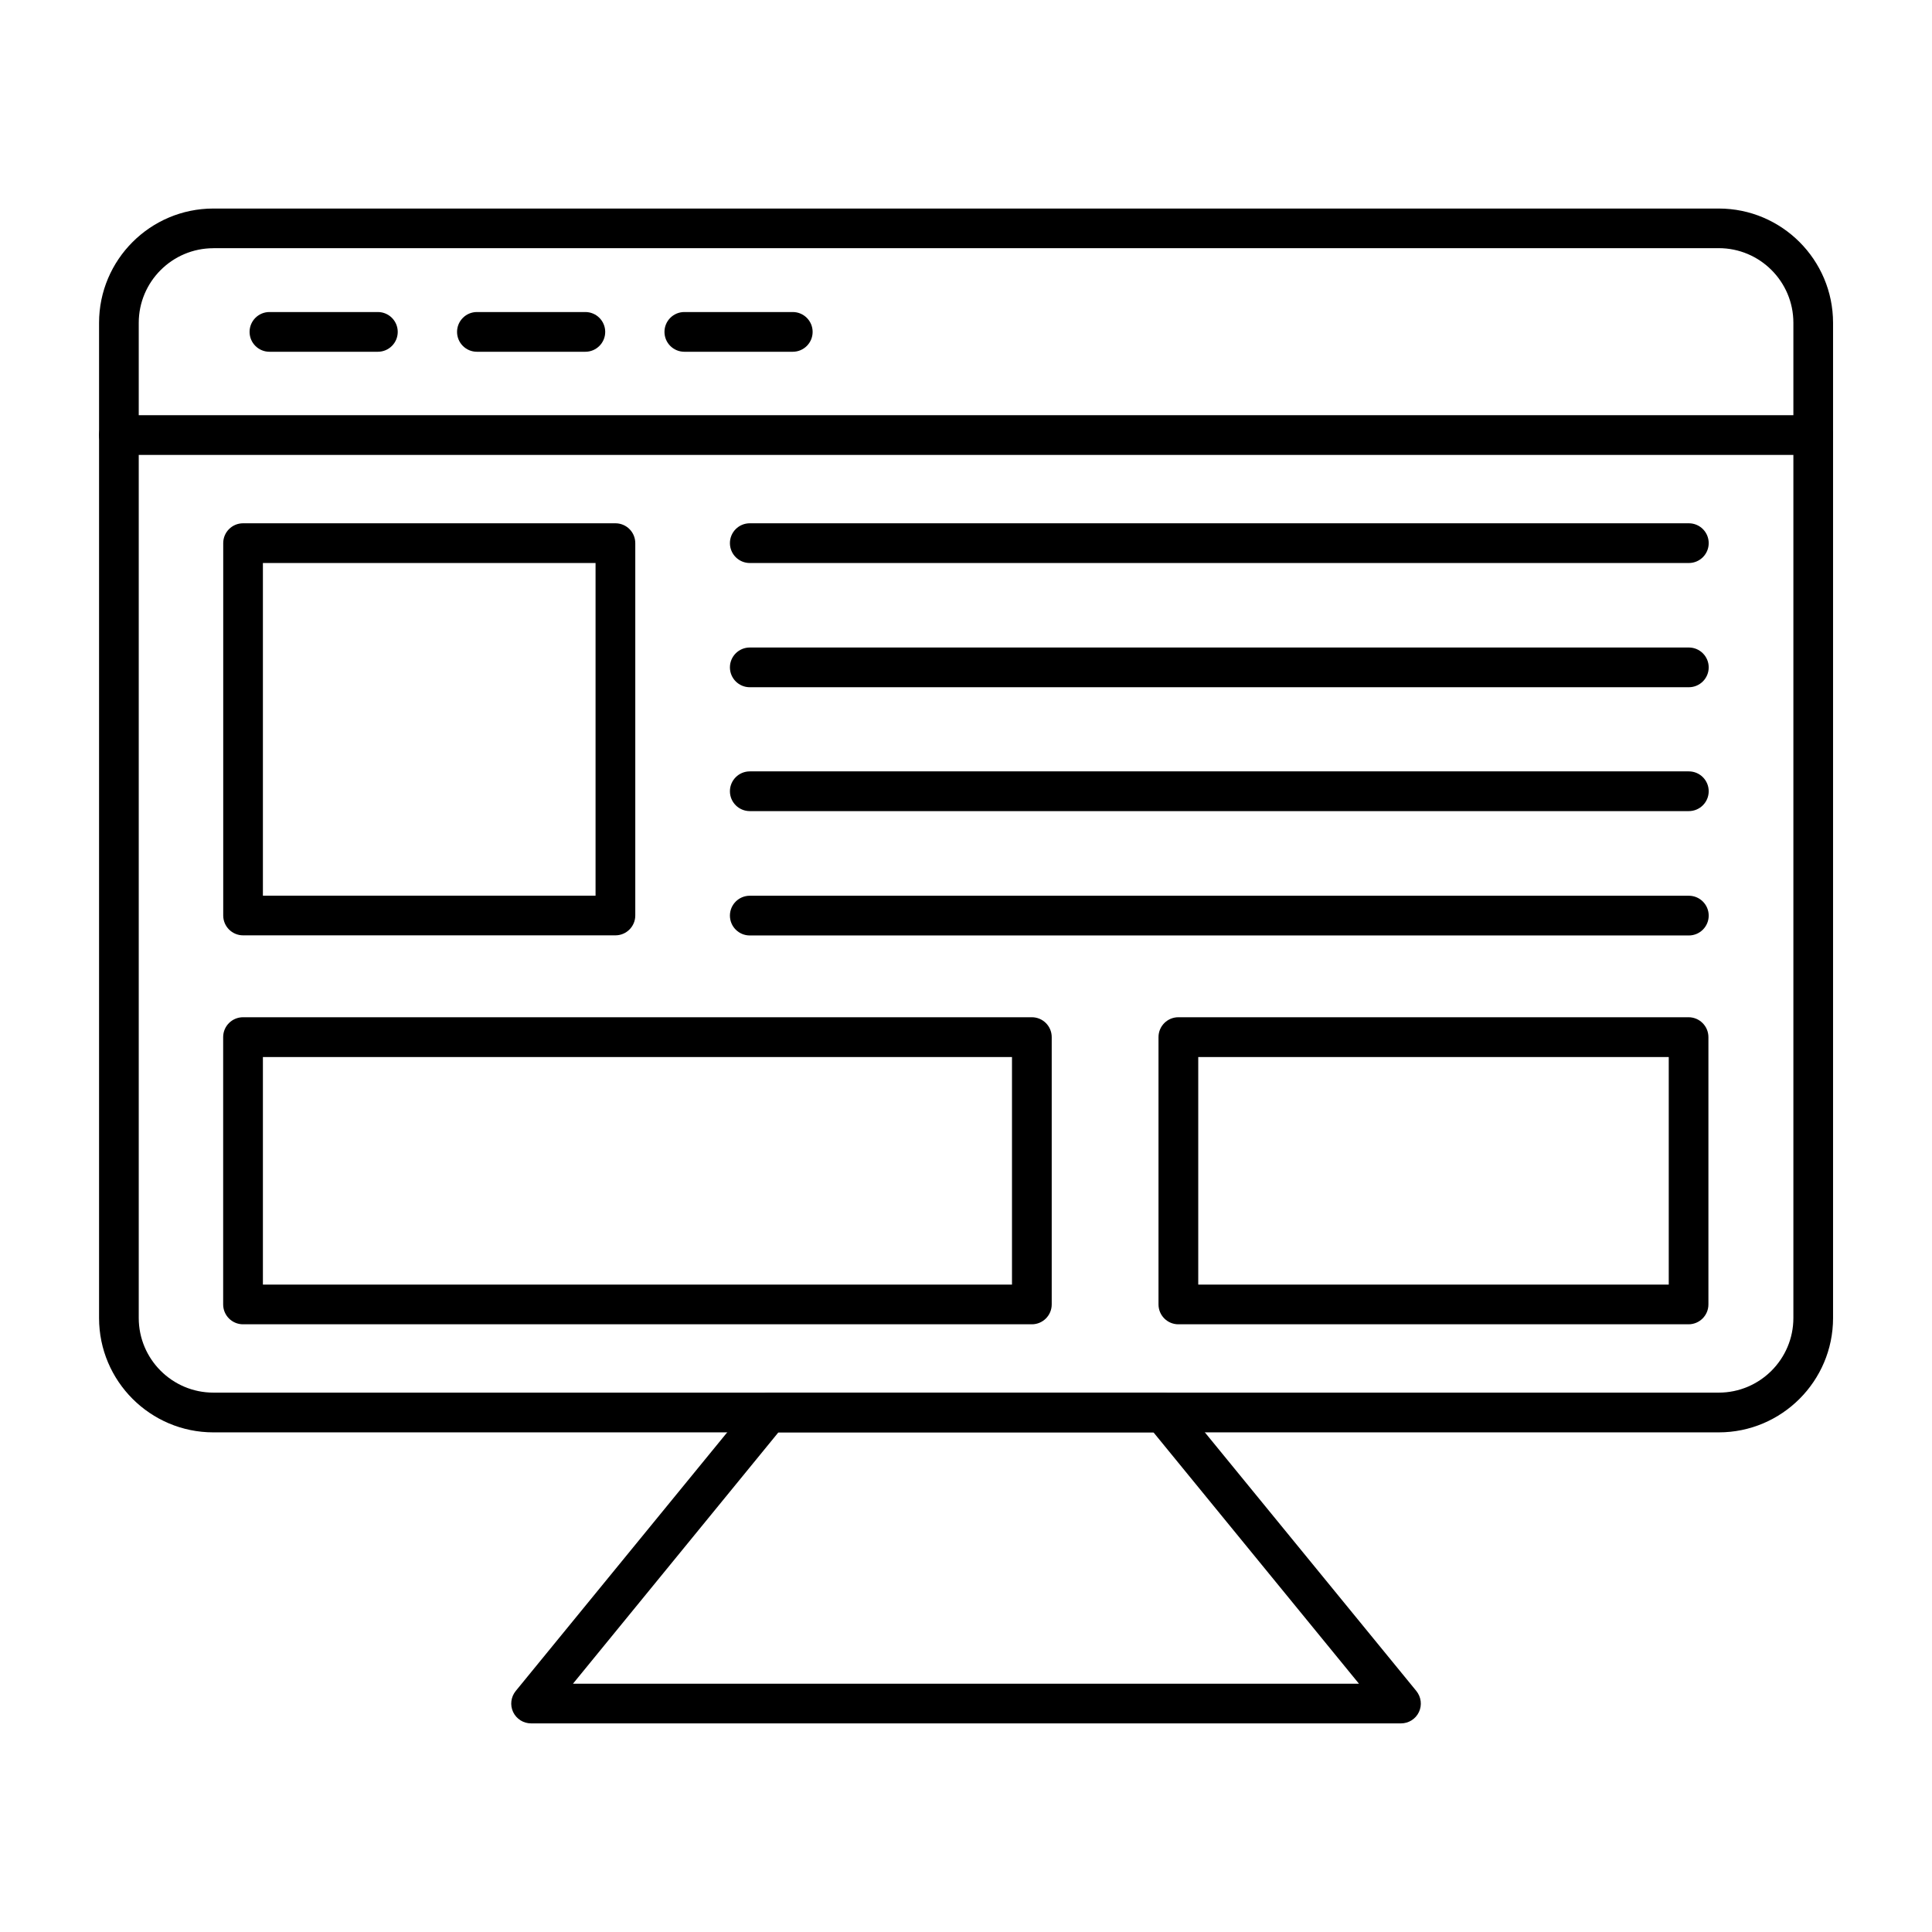
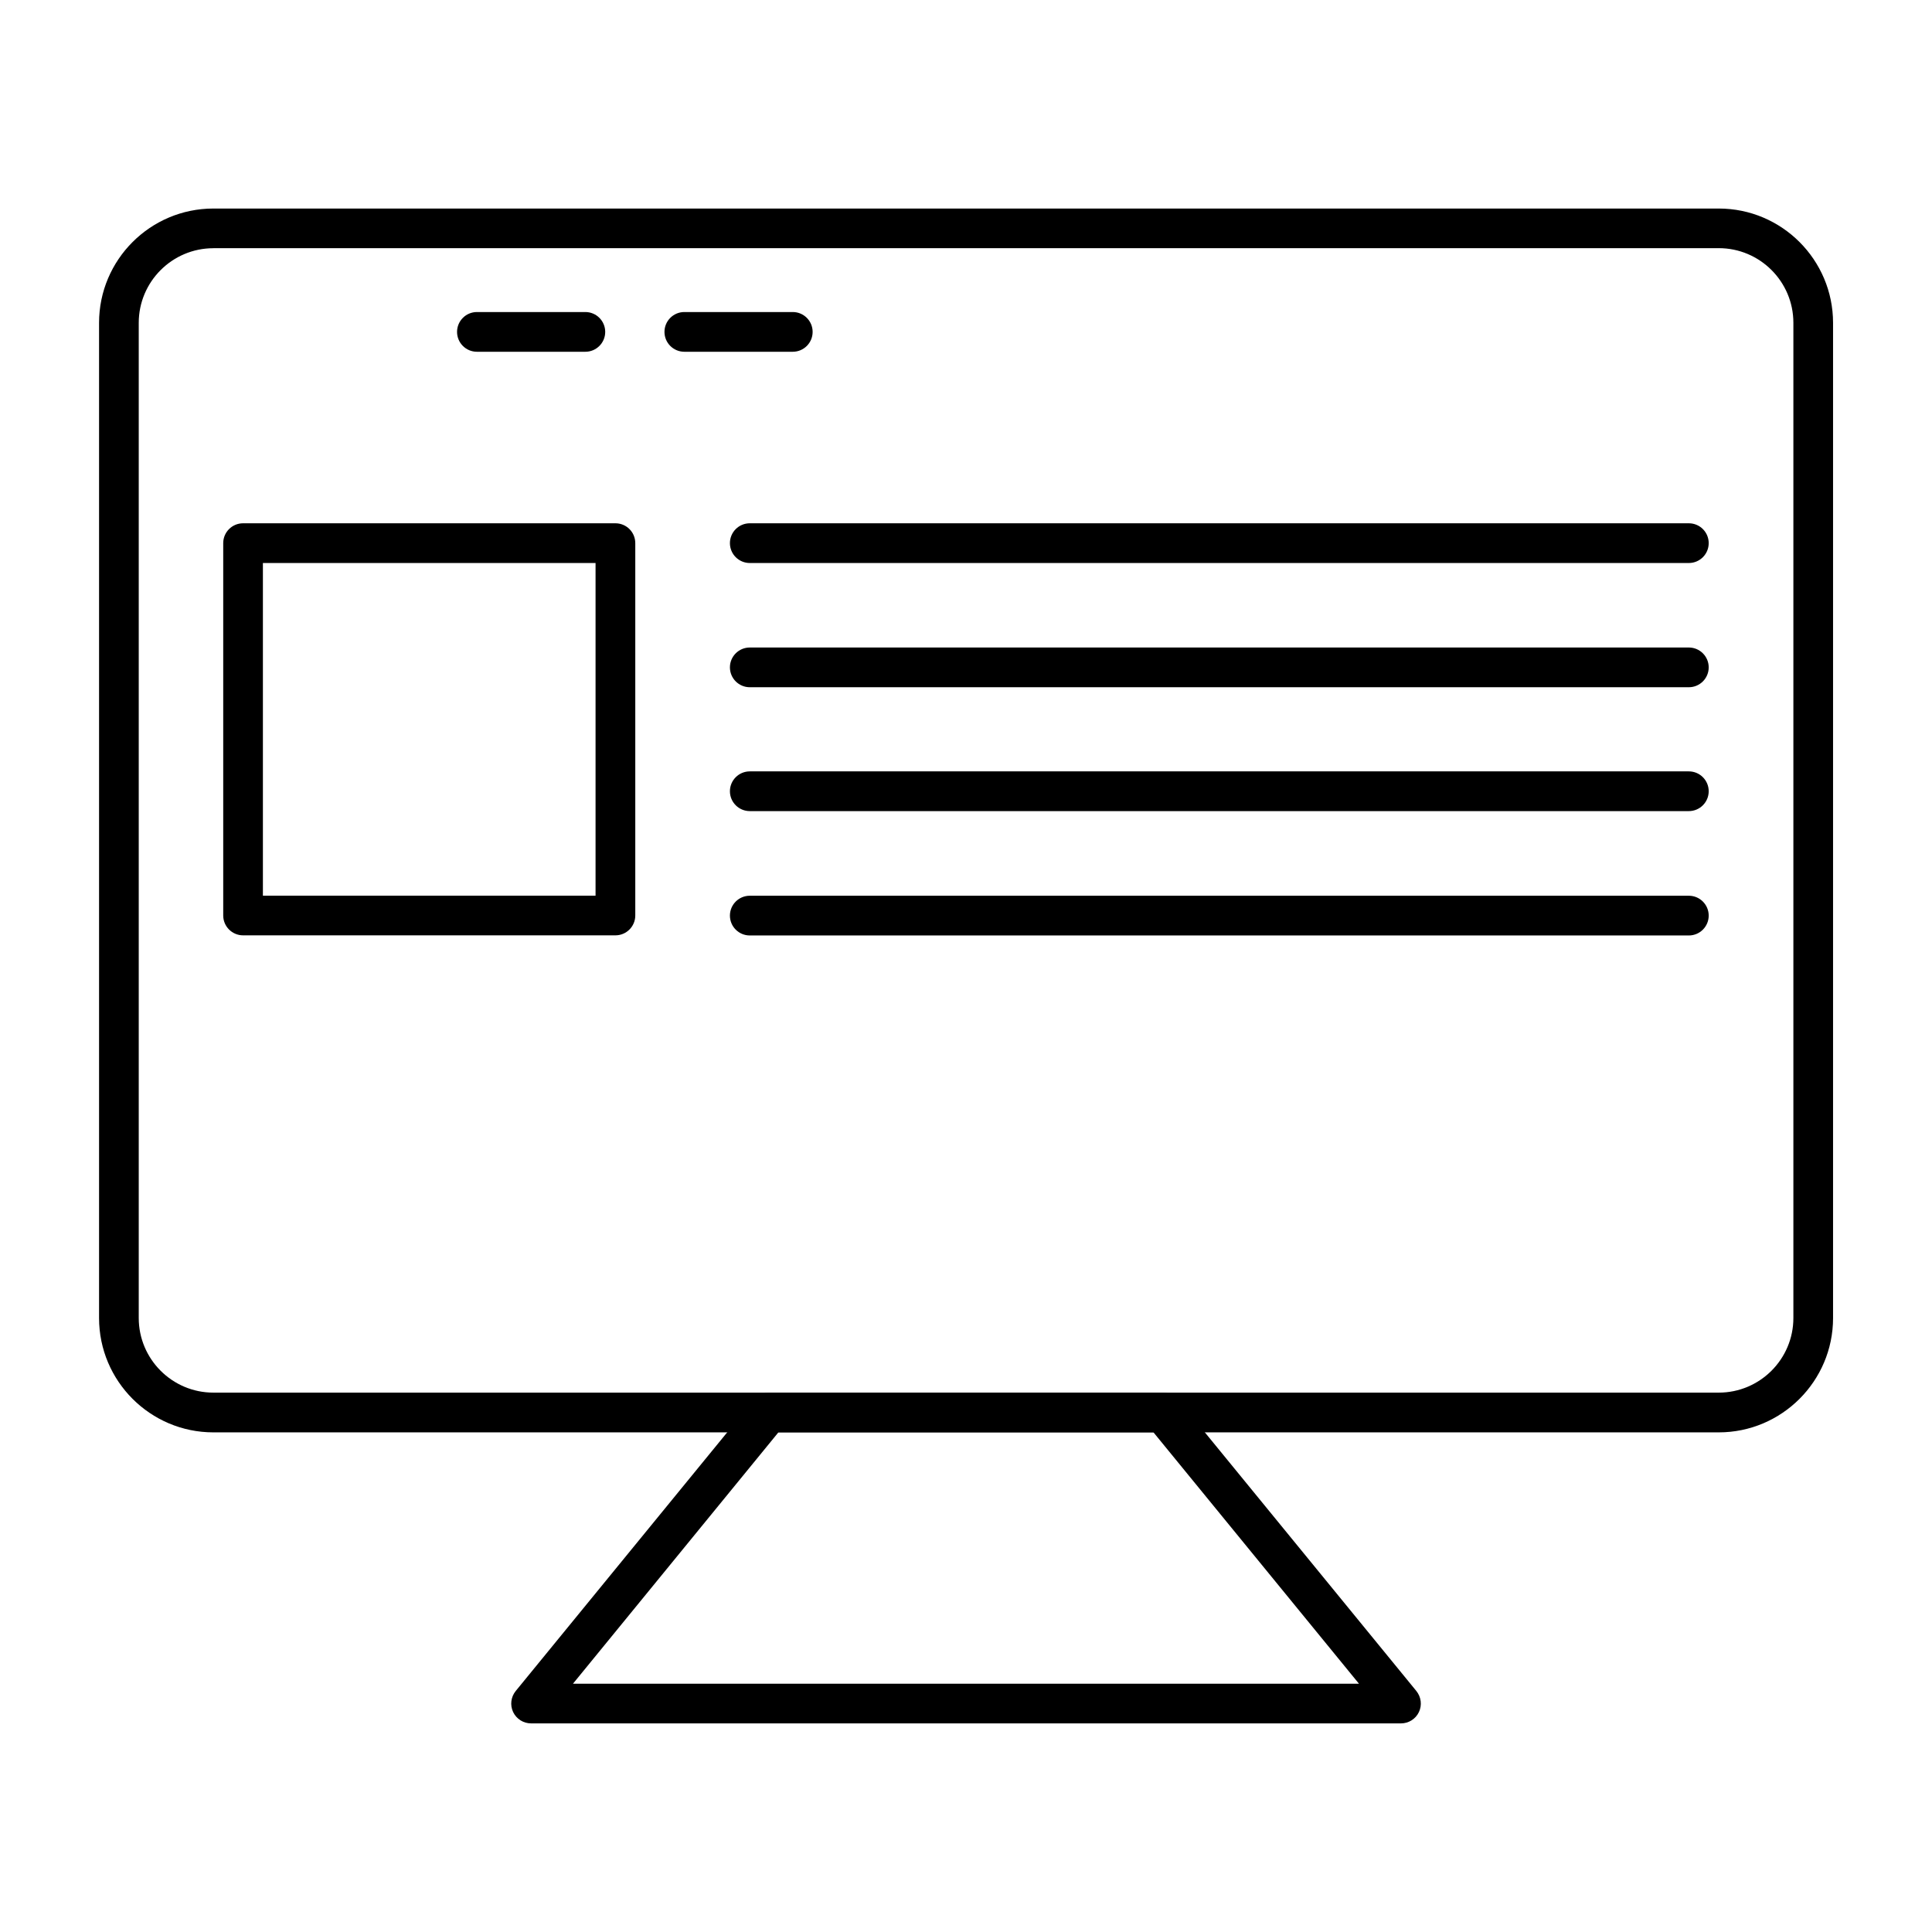
<svg xmlns="http://www.w3.org/2000/svg" width="128pt" height="128pt" version="1.1" viewBox="0 0 128 128">
  <path d="m14.137 16.445c-2.727 0-4.945 2.219-4.945 4.945v65.93c0 2.727 2.219 4.945 4.945 4.945h99.734c2.727 0 4.945-2.219 4.945-4.945v-65.934c0-2.731-2.219-4.945-4.945-4.945h-99.734zm99.734 78.453h-99.734c-4.18 0-7.574-3.398-7.574-7.574v-65.934c0-4.18 3.398-7.574 7.574-7.574h99.734c4.18 0 7.574 3.398 7.574 7.578v65.93c0 4.176-3.398 7.574-7.574 7.574z" fill-rule="evenodd" />
  <path d="m37.961 111.55h52.074l-13.617-16.656h-24.844zm54.852 2.629h-57.625c-0.512 0-0.969-0.289-1.191-0.75-0.219-0.461-0.148-1.004 0.172-1.398l15.766-19.281c0.25-0.305 0.625-0.484 1.02-0.484h26.094c0.395 0 0.77 0.18 1.02 0.484l15.766 19.281c0.32 0.395 0.391 0.941 0.172 1.398-0.219 0.461-0.68 0.75-1.191 0.75z" fill-rule="evenodd" />
-   <path d="m120.13 30.141h-112.25c-0.727 0-1.316-0.59-1.316-1.316 0-0.73 0.59-1.316 1.316-1.316h112.25c0.727 0 1.316 0.586 1.316 1.316 0 0.727-0.59 1.316-1.316 1.316z" fill-rule="evenodd" />
-   <path d="m25.035 23.305h-7.184c-0.727 0-1.316-0.59-1.316-1.316 0-0.727 0.59-1.316 1.316-1.316h7.184c0.727 0 1.316 0.59 1.316 1.316 0 0.727-0.59 1.316-1.316 1.316z" fill-rule="evenodd" />
  <path d="m38.781 23.305h-7.184c-0.727 0-1.316-0.59-1.316-1.316 0-0.727 0.59-1.316 1.316-1.316h7.184c0.727 0 1.316 0.59 1.316 1.316 0 0.727-0.59 1.316-1.316 1.316z" fill-rule="evenodd" />
  <path d="m52.523 23.305h-7.184c-0.727 0-1.316-0.59-1.316-1.316 0-0.727 0.59-1.316 1.316-1.316h7.184c0.727 0 1.316 0.59 1.316 1.316 0 0.727-0.59 1.316-1.316 1.316z" fill-rule="evenodd" />
  <path d="m17.418 59.34h22.039v-22.039h-22.039zm23.355 2.629h-24.668c-0.727 0-1.316-0.59-1.316-1.316v-24.668c0-0.73 0.59-1.316 1.316-1.316h24.668c0.727 0 1.316 0.586 1.316 1.316v24.668c0 0.727-0.59 1.316-1.316 1.316z" fill-rule="evenodd" />
  <path d="m111.89 37.301h-62.215c-0.727 0-1.316-0.59-1.316-1.316 0-0.73 0.59-1.316 1.316-1.316h62.215c0.727 0 1.316 0.586 1.316 1.316 0 0.727-0.59 1.316-1.316 1.316z" fill-rule="evenodd" />
  <path d="m111.89 45.531h-62.215c-0.727 0-1.316-0.59-1.316-1.316 0-0.727 0.59-1.316 1.316-1.316h62.215c0.727 0 1.316 0.59 1.316 1.316 0 0.727-0.59 1.316-1.316 1.316z" fill-rule="evenodd" />
  <path d="m111.89 53.738h-62.215c-0.727 0-1.316-0.59-1.316-1.316s0.59-1.316 1.316-1.316h62.215c0.727 0 1.316 0.59 1.316 1.316s-0.59 1.316-1.316 1.316z" fill-rule="evenodd" />
  <path d="m111.89 61.977h-62.215c-0.727 0-1.316-0.59-1.316-1.316 0-0.727 0.59-1.316 1.316-1.316h62.215c0.727 0 1.316 0.59 1.316 1.316 0 0.727-0.59 1.316-1.316 1.316z" fill-rule="evenodd" />
-   <path d="m17.418 85.109h49.629v-15.078h-49.629zm50.945 2.629h-52.262c-0.727 0-1.316-0.59-1.316-1.316v-17.711c0-0.727 0.59-1.316 1.316-1.316h52.262c0.727 0 1.316 0.59 1.316 1.316v17.711c0 0.727-0.59 1.316-1.316 1.316z" fill-rule="evenodd" />
-   <path d="m79.387 85.109h31.172v-15.078h-31.172zm32.484 2.629h-33.801c-0.727 0-1.316-0.59-1.316-1.316v-17.711c0-0.727 0.59-1.316 1.316-1.316h33.801c0.727 0 1.316 0.59 1.316 1.316v17.711c0 0.727-0.59 1.316-1.316 1.316z" fill-rule="evenodd" />
</svg>